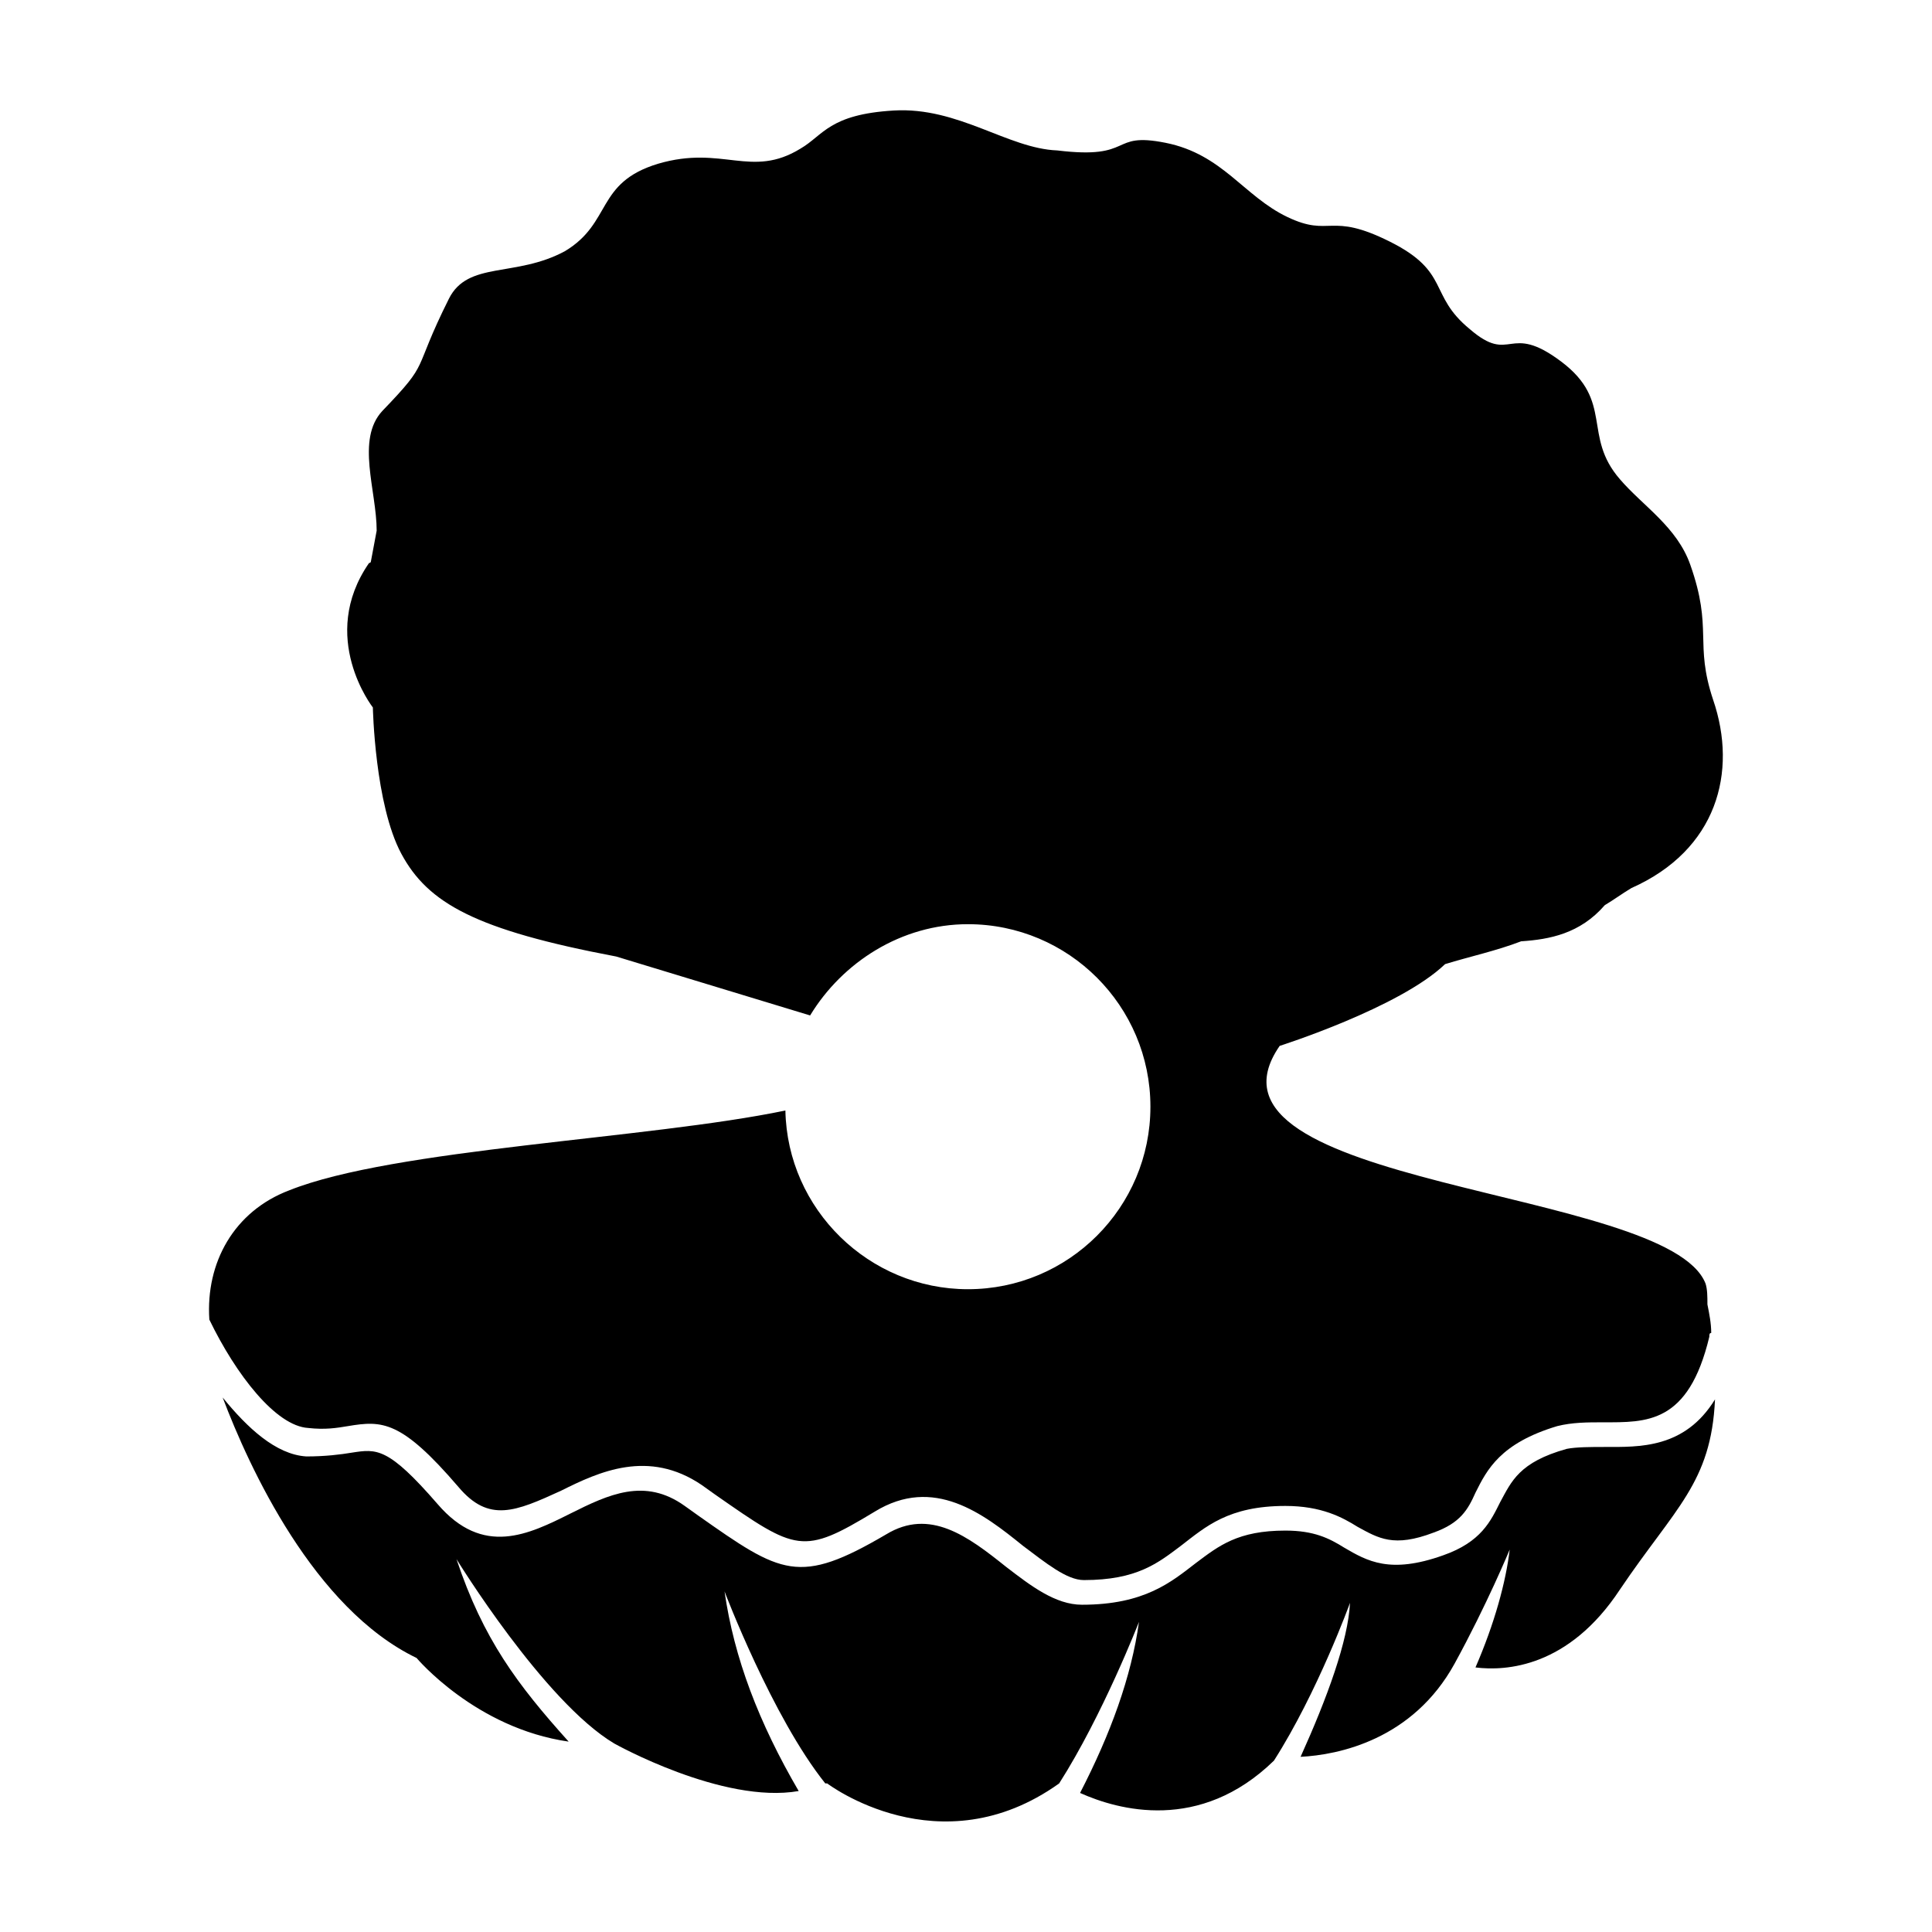
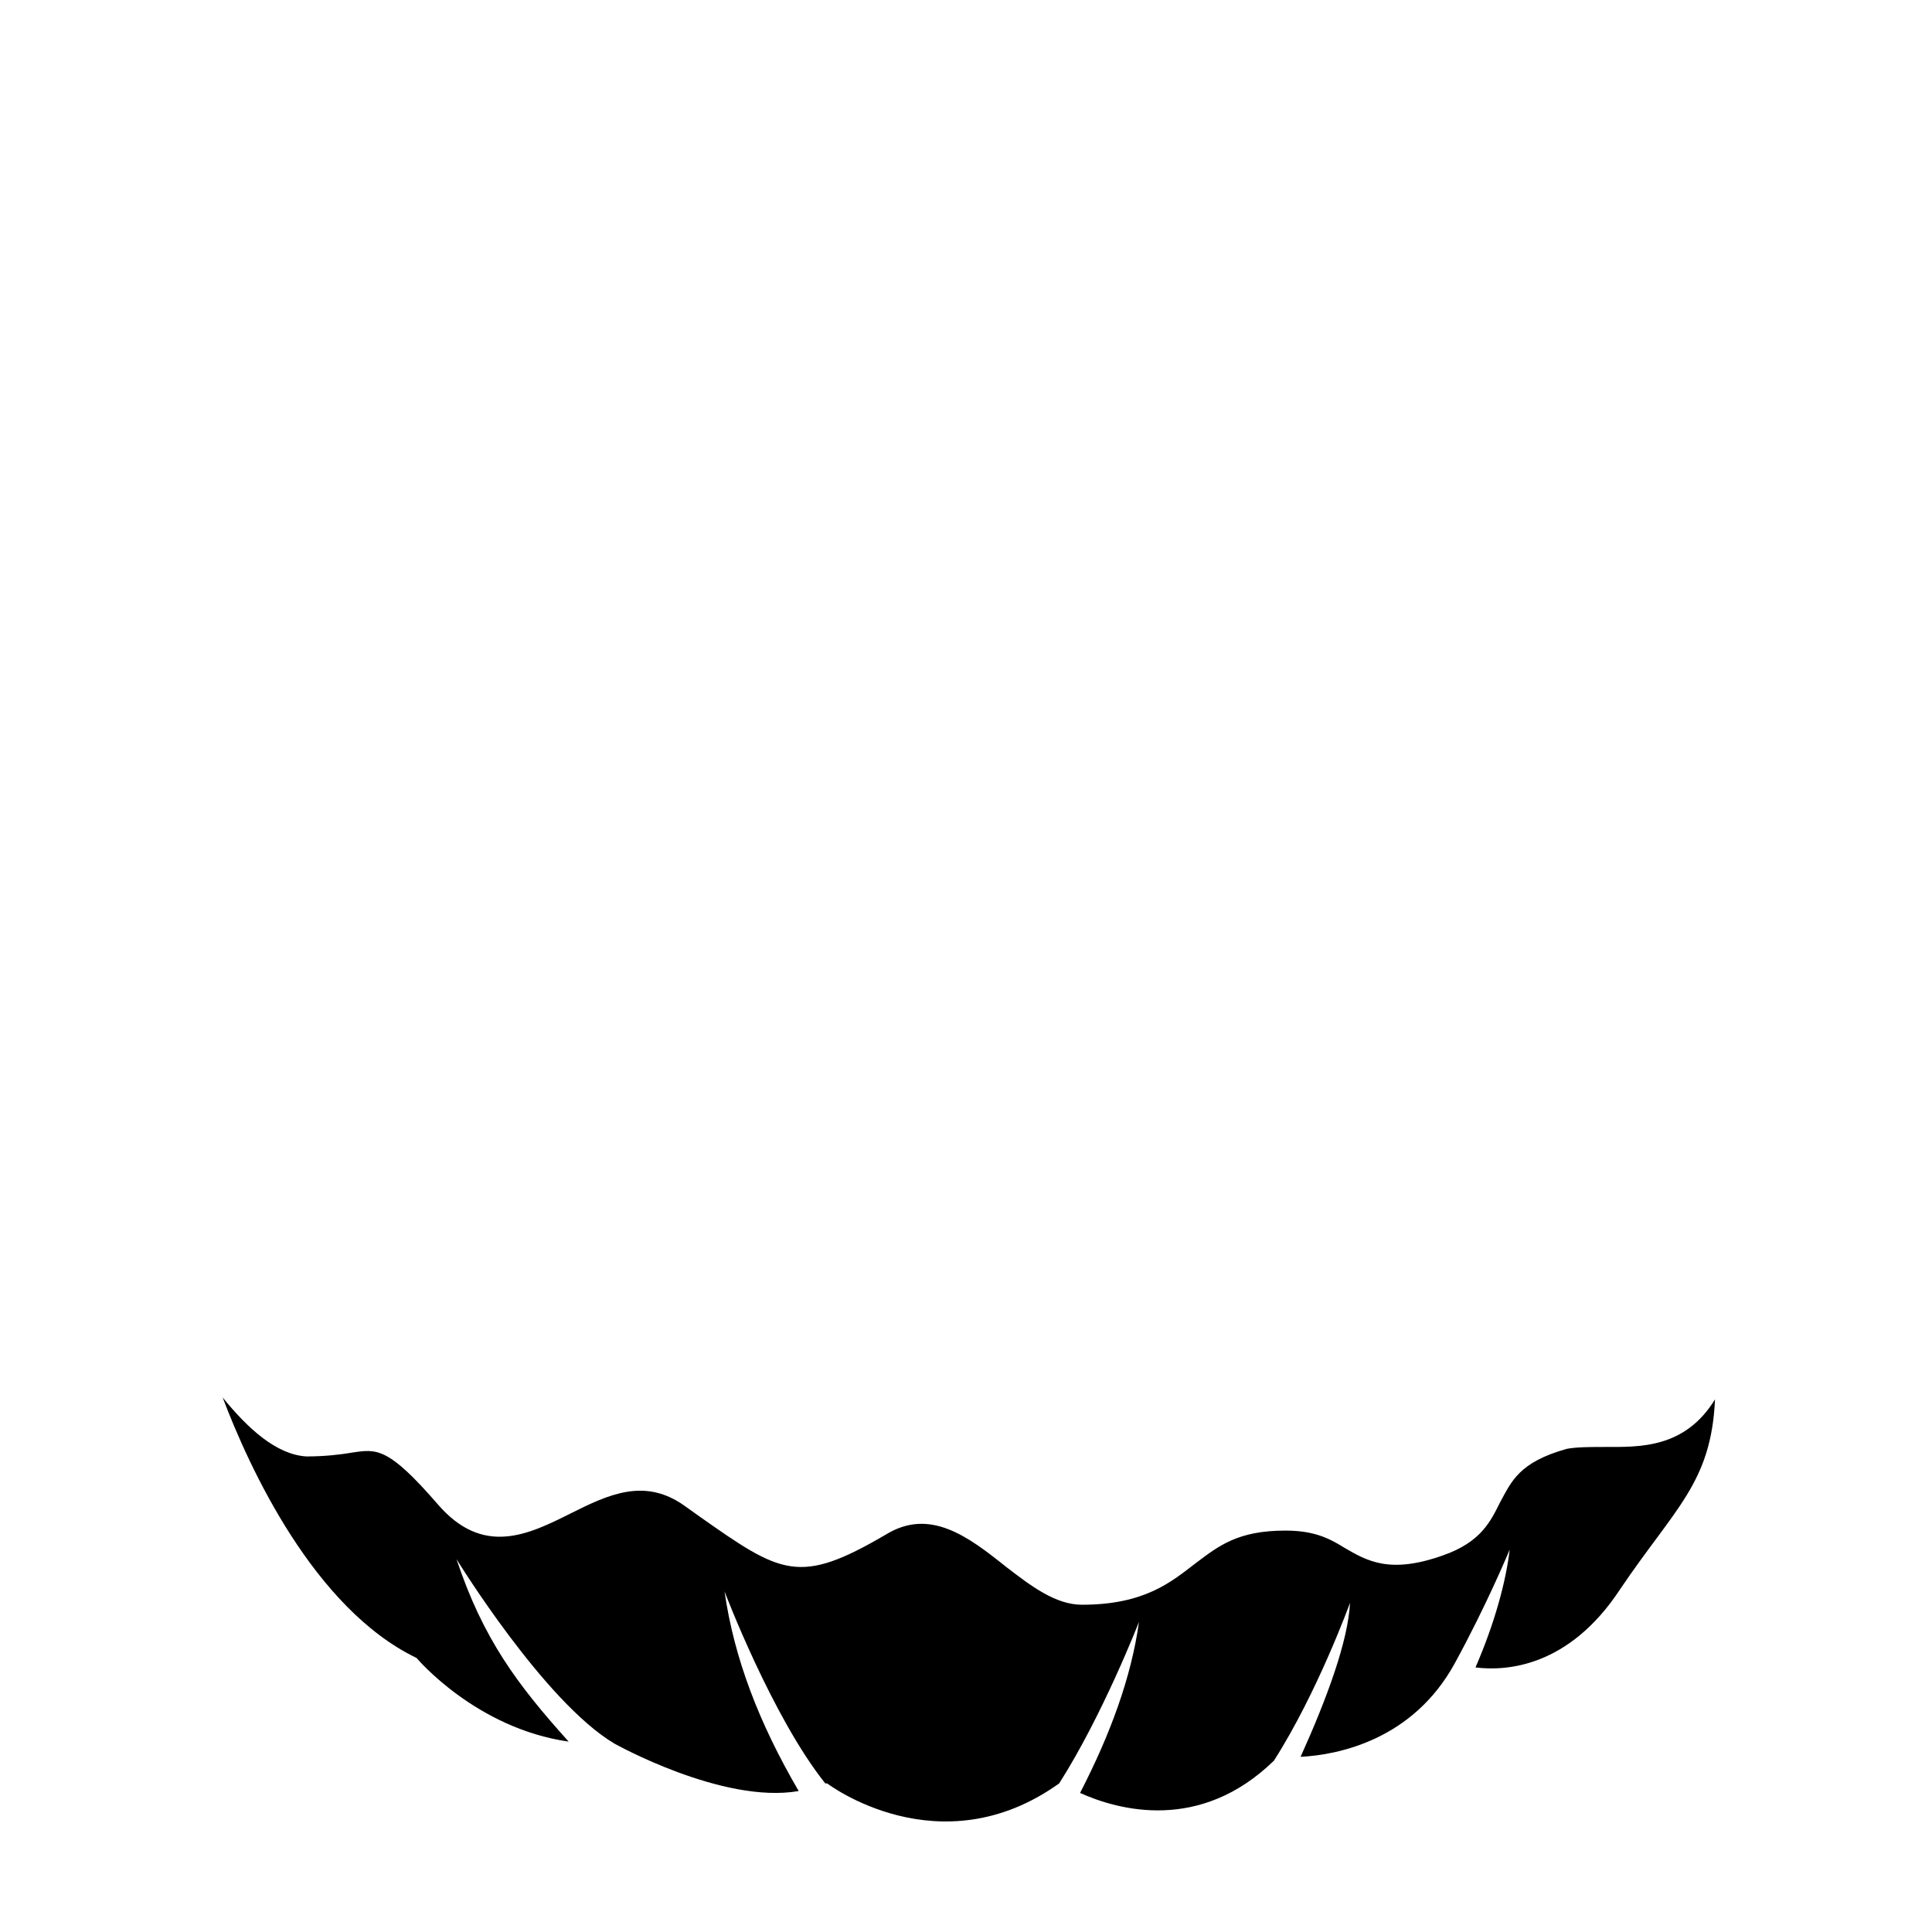
<svg xmlns="http://www.w3.org/2000/svg" fill="#000000" width="800px" height="800px" version="1.1" viewBox="144 144 512 512">
  <g>
-     <path d="m225.68 522.43c4.535 0.504 7.559 0 10.578-0.504 9.07-1.512 14.105-1.512 29.223 16.121 8.062 9.574 15.113 6.551 27.207 1.008 10.078-5.039 23.176-11.082 37.281-1.512l3.527 2.519c21.664 15.113 23.176 16.121 42.32 4.535 15.617-9.574 28.719 0.504 39.297 9.07 6.047 4.535 11.586 9.07 16.121 9.07 14.105 0 19.648-4.535 25.695-9.07 6.551-5.039 12.594-10.578 27.711-10.578 9.574 0 15.113 3.023 19.145 5.543 5.543 3.023 9.574 5.543 20.152 1.512 7.055-2.519 9.07-6.047 11.082-10.578 3.023-6.047 6.551-13.098 21.664-17.633 4.031-1.008 8.062-1.008 12.09-1.008 11.586 0 22.672 0.504 28.215-22.672 0-0.504 0-1.008 0.504-1.008 0-2.519-0.504-5.039-1.008-7.559 0-2.016 0-4.031-0.504-5.543-10.078-25.695-139.05-25.191-112.85-62.977 0 0 31.738-10.078 43.832-21.664 6.551-2.016 13.602-3.527 20.152-6.047 7.559-0.504 15.617-2.016 22.168-9.574 2.519-1.512 4.535-3.023 7.055-4.535 22.672-10.078 28.215-30.73 21.664-49.879-5.039-15.113 0-18.641-6.047-35.77-3.527-10.078-12.594-15.617-18.641-22.672-10.078-11.586-1.512-20.656-15.617-31.234-14.105-10.578-13.098 1.008-24.184-8.566-11.082-9.07-5.039-15.113-21.16-23.176-16.121-8.062-15.617-1.008-27.207-6.551-11.586-5.543-17.129-16.625-32.242-19.648-15.113-3.023-8.062 4.535-28.719 2.016-13.102-0.504-26.199-11.586-43.328-10.578-17.129 1.008-18.641 6.551-24.688 10.078-13.098 8.062-20.656-1.008-37.785 4.031-16.625 5.039-12.09 15.617-24.688 23.176-13.098 7.055-25.695 2.519-30.73 12.594-10.078 20.152-4.535 16.121-17.633 29.727-7.055 7.559-1.512 21.16-1.512 31.738-0.504 2.519-1.008 5.543-1.512 8.062 0 0 0 0.504-0.504 0.504-13.602 19.648 1.008 38.289 1.008 38.289s0.504 25.695 7.559 38.793c7.055 13.098 19.648 20.152 56.93 27.207l51.387 15.617c8.566-14.105 24.184-24.184 41.816-24.184 26.703 0 48.367 21.664 48.367 48.367s-21.664 48.367-48.367 48.367c-26.199 0-47.863-21.16-48.367-47.359-36.273 7.559-103.79 10.078-131.5 21.16-14.609 5.543-22.168 19.145-21.16 34.258 7.055 14.605 17.637 28.211 26.199 28.715z" />
    <path d="m569.28 527.46c-3.527 0-7.559 0-10.078 0.504-12.594 3.527-14.609 8.566-17.633 14.105-2.519 5.039-5.039 10.578-15.113 14.105-14.105 5.039-20.152 1.512-26.199-2.016-4.031-2.519-8.062-4.535-15.617-4.535-12.594 0-17.633 4.031-23.68 8.566-6.551 5.039-13.602 11.082-30.23 11.082-7.055 0-13.602-5.039-20.152-10.078-10.078-8.062-20.152-15.617-31.738-8.566-23.176 13.602-27.711 10.578-49.879-5.039l-3.527-2.519c-10.578-7.559-20.152-3.023-30.23 2.016-11.082 5.543-23.176 11.586-35.266-2.519-13.098-15.113-16.121-14.609-22.672-13.602-3.023 0.504-7.055 1.008-12.09 1.008-8.062-0.504-15.617-7.559-22.168-15.617 7.055 18.641 24.184 55.922 51.387 69.023 0 0 15.617 18.641 40.305 22.168-13.602-15.113-22.672-27.207-29.727-48.367 0 0 23.176 37.785 41.816 48.871 0 0 28.719 16.121 48.871 12.594-10.578-18.137-17.129-35.266-19.648-52.898 0 0 12.594 33.25 26.703 50.883h0.504s29.727 22.672 61.465 0c11.586-18.137 21.16-42.824 21.16-42.824-2.016 14.609-7.559 29.727-15.617 45.344 10.078 4.535 31.738 10.578 51.387-8.566 11.586-18.137 20.152-41.816 20.152-41.816-0.504 10.078-6.047 25.191-13.098 40.809 10.078-0.504 29.727-4.535 40.809-24.688 8.566-15.617 14.609-30.23 14.609-30.23-1.008 8.566-4.031 19.648-9.07 31.234 8.062 1.008 24.688 0 38.289-20.656 14.609-21.664 24.184-28.215 25.191-50.383-8.055 13.113-20.145 12.609-29.215 12.609z" />
  </g>
</svg>